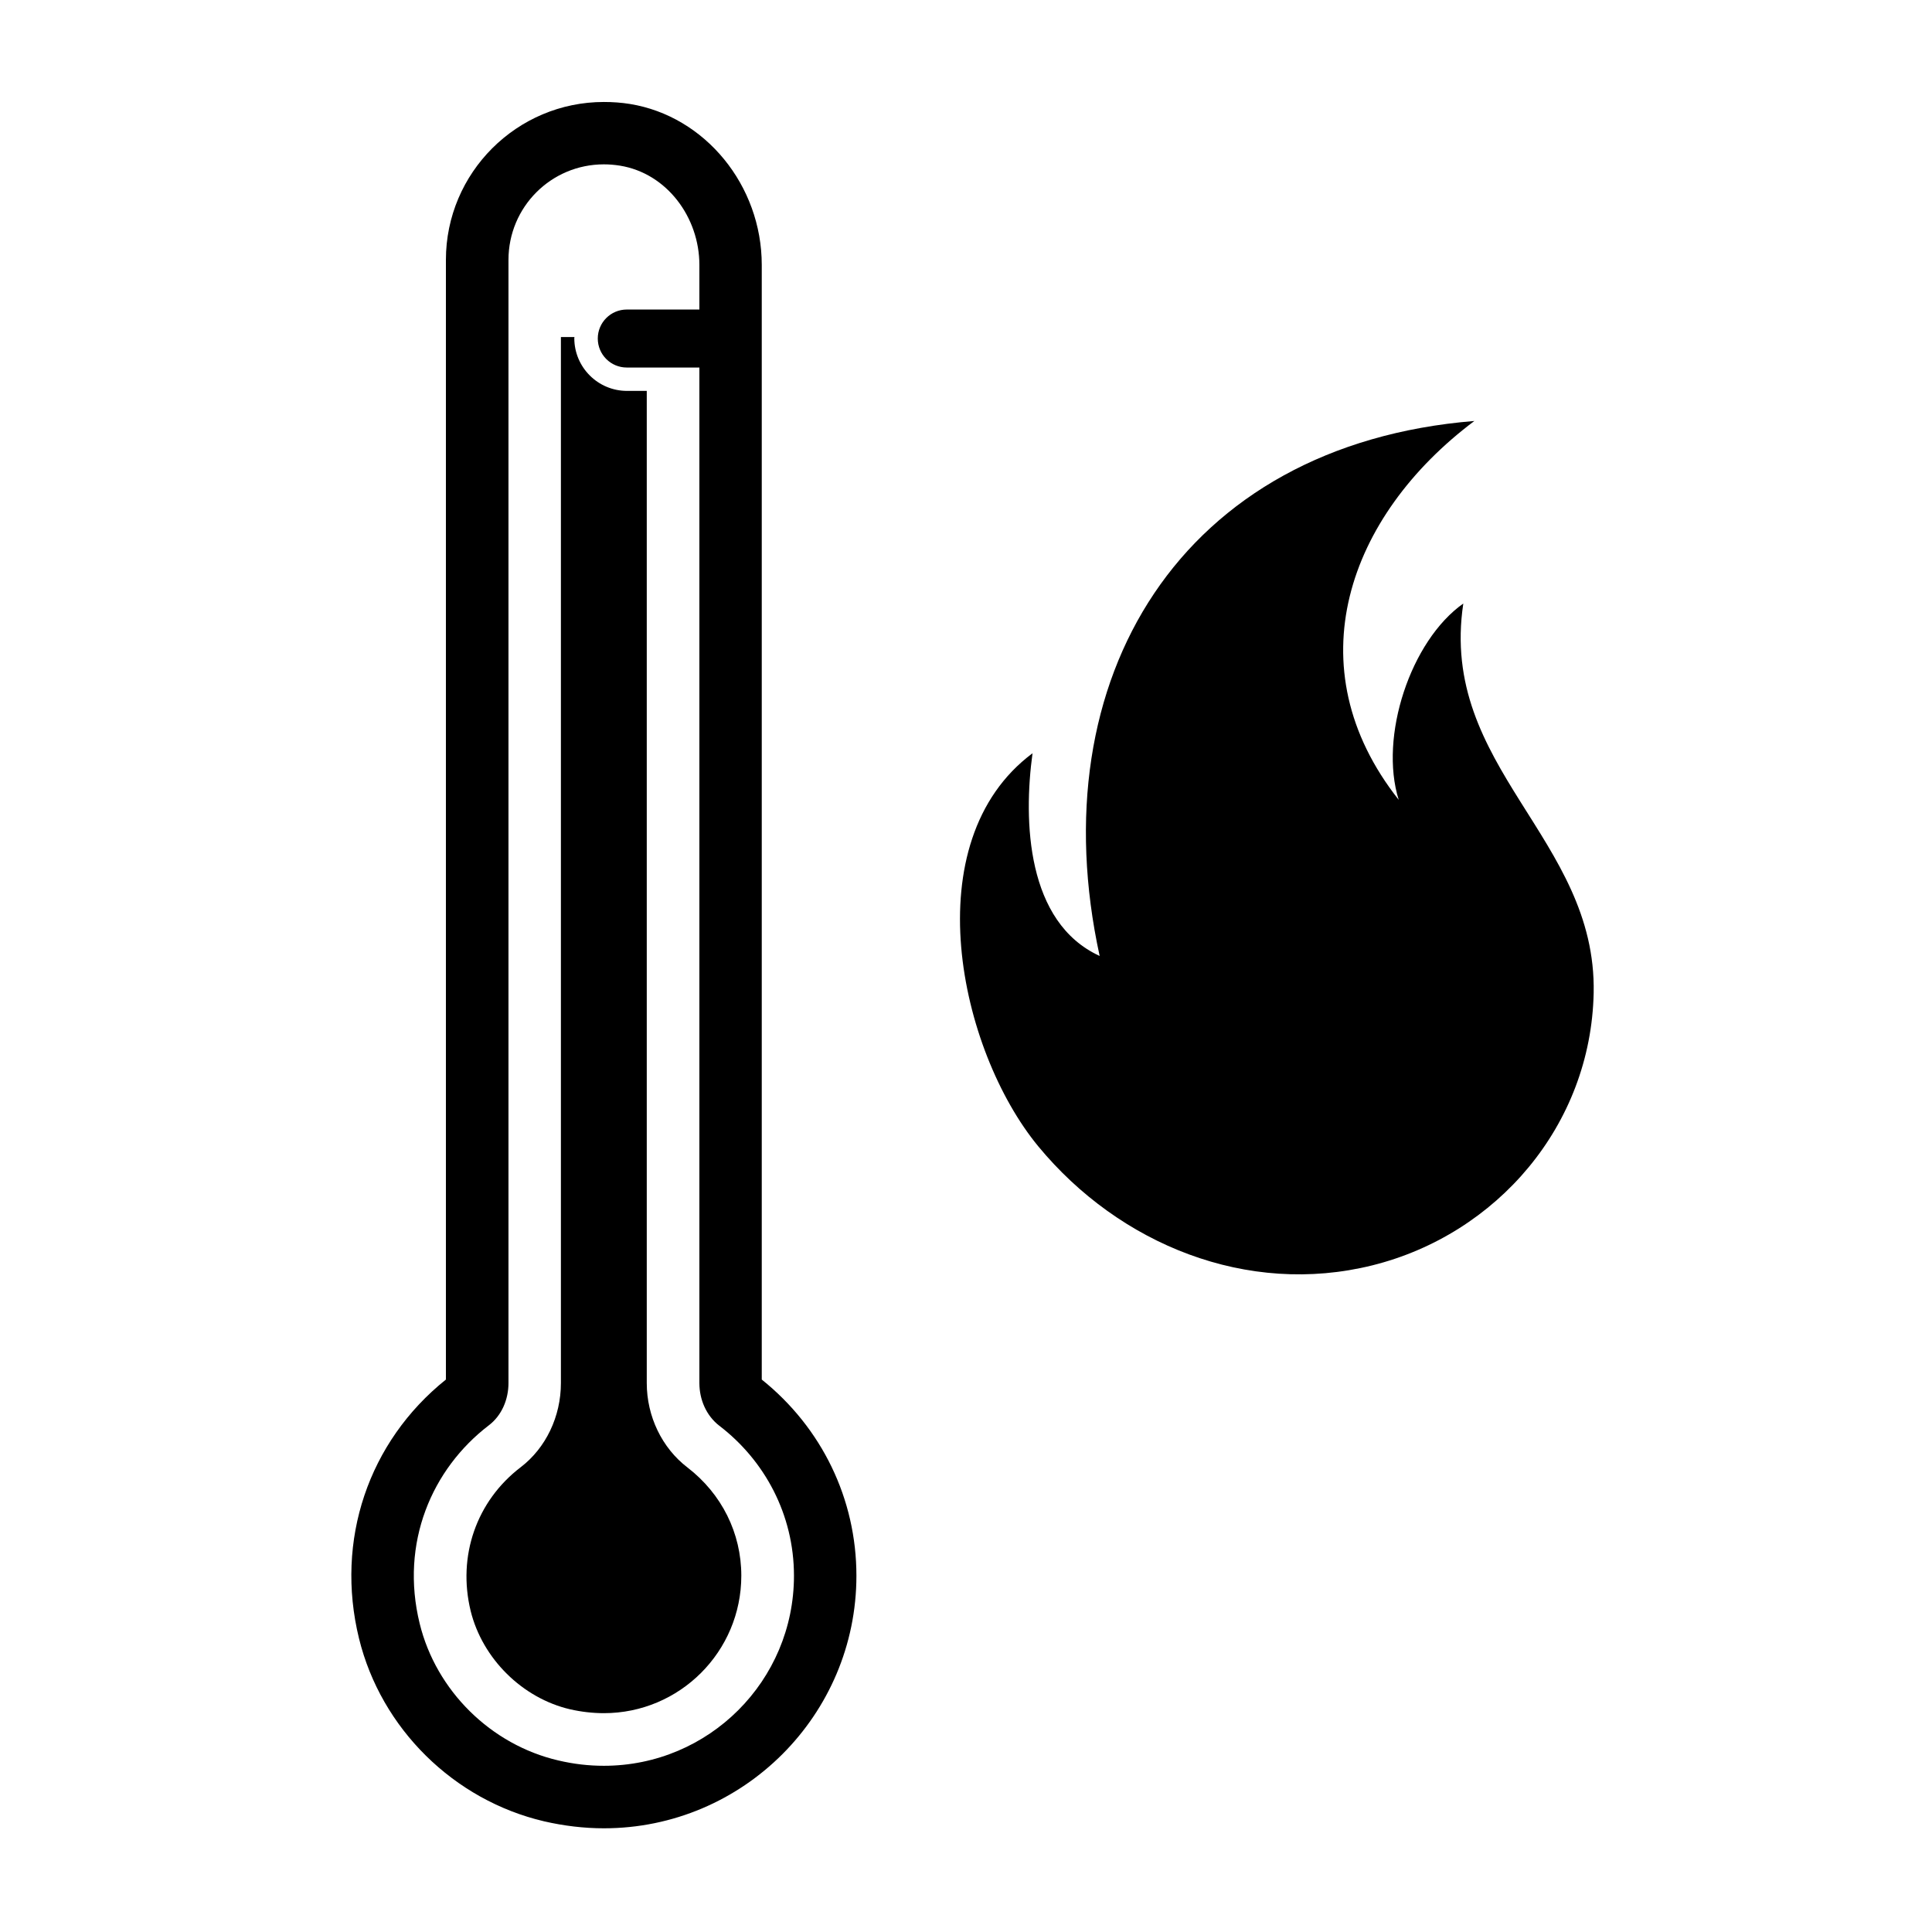
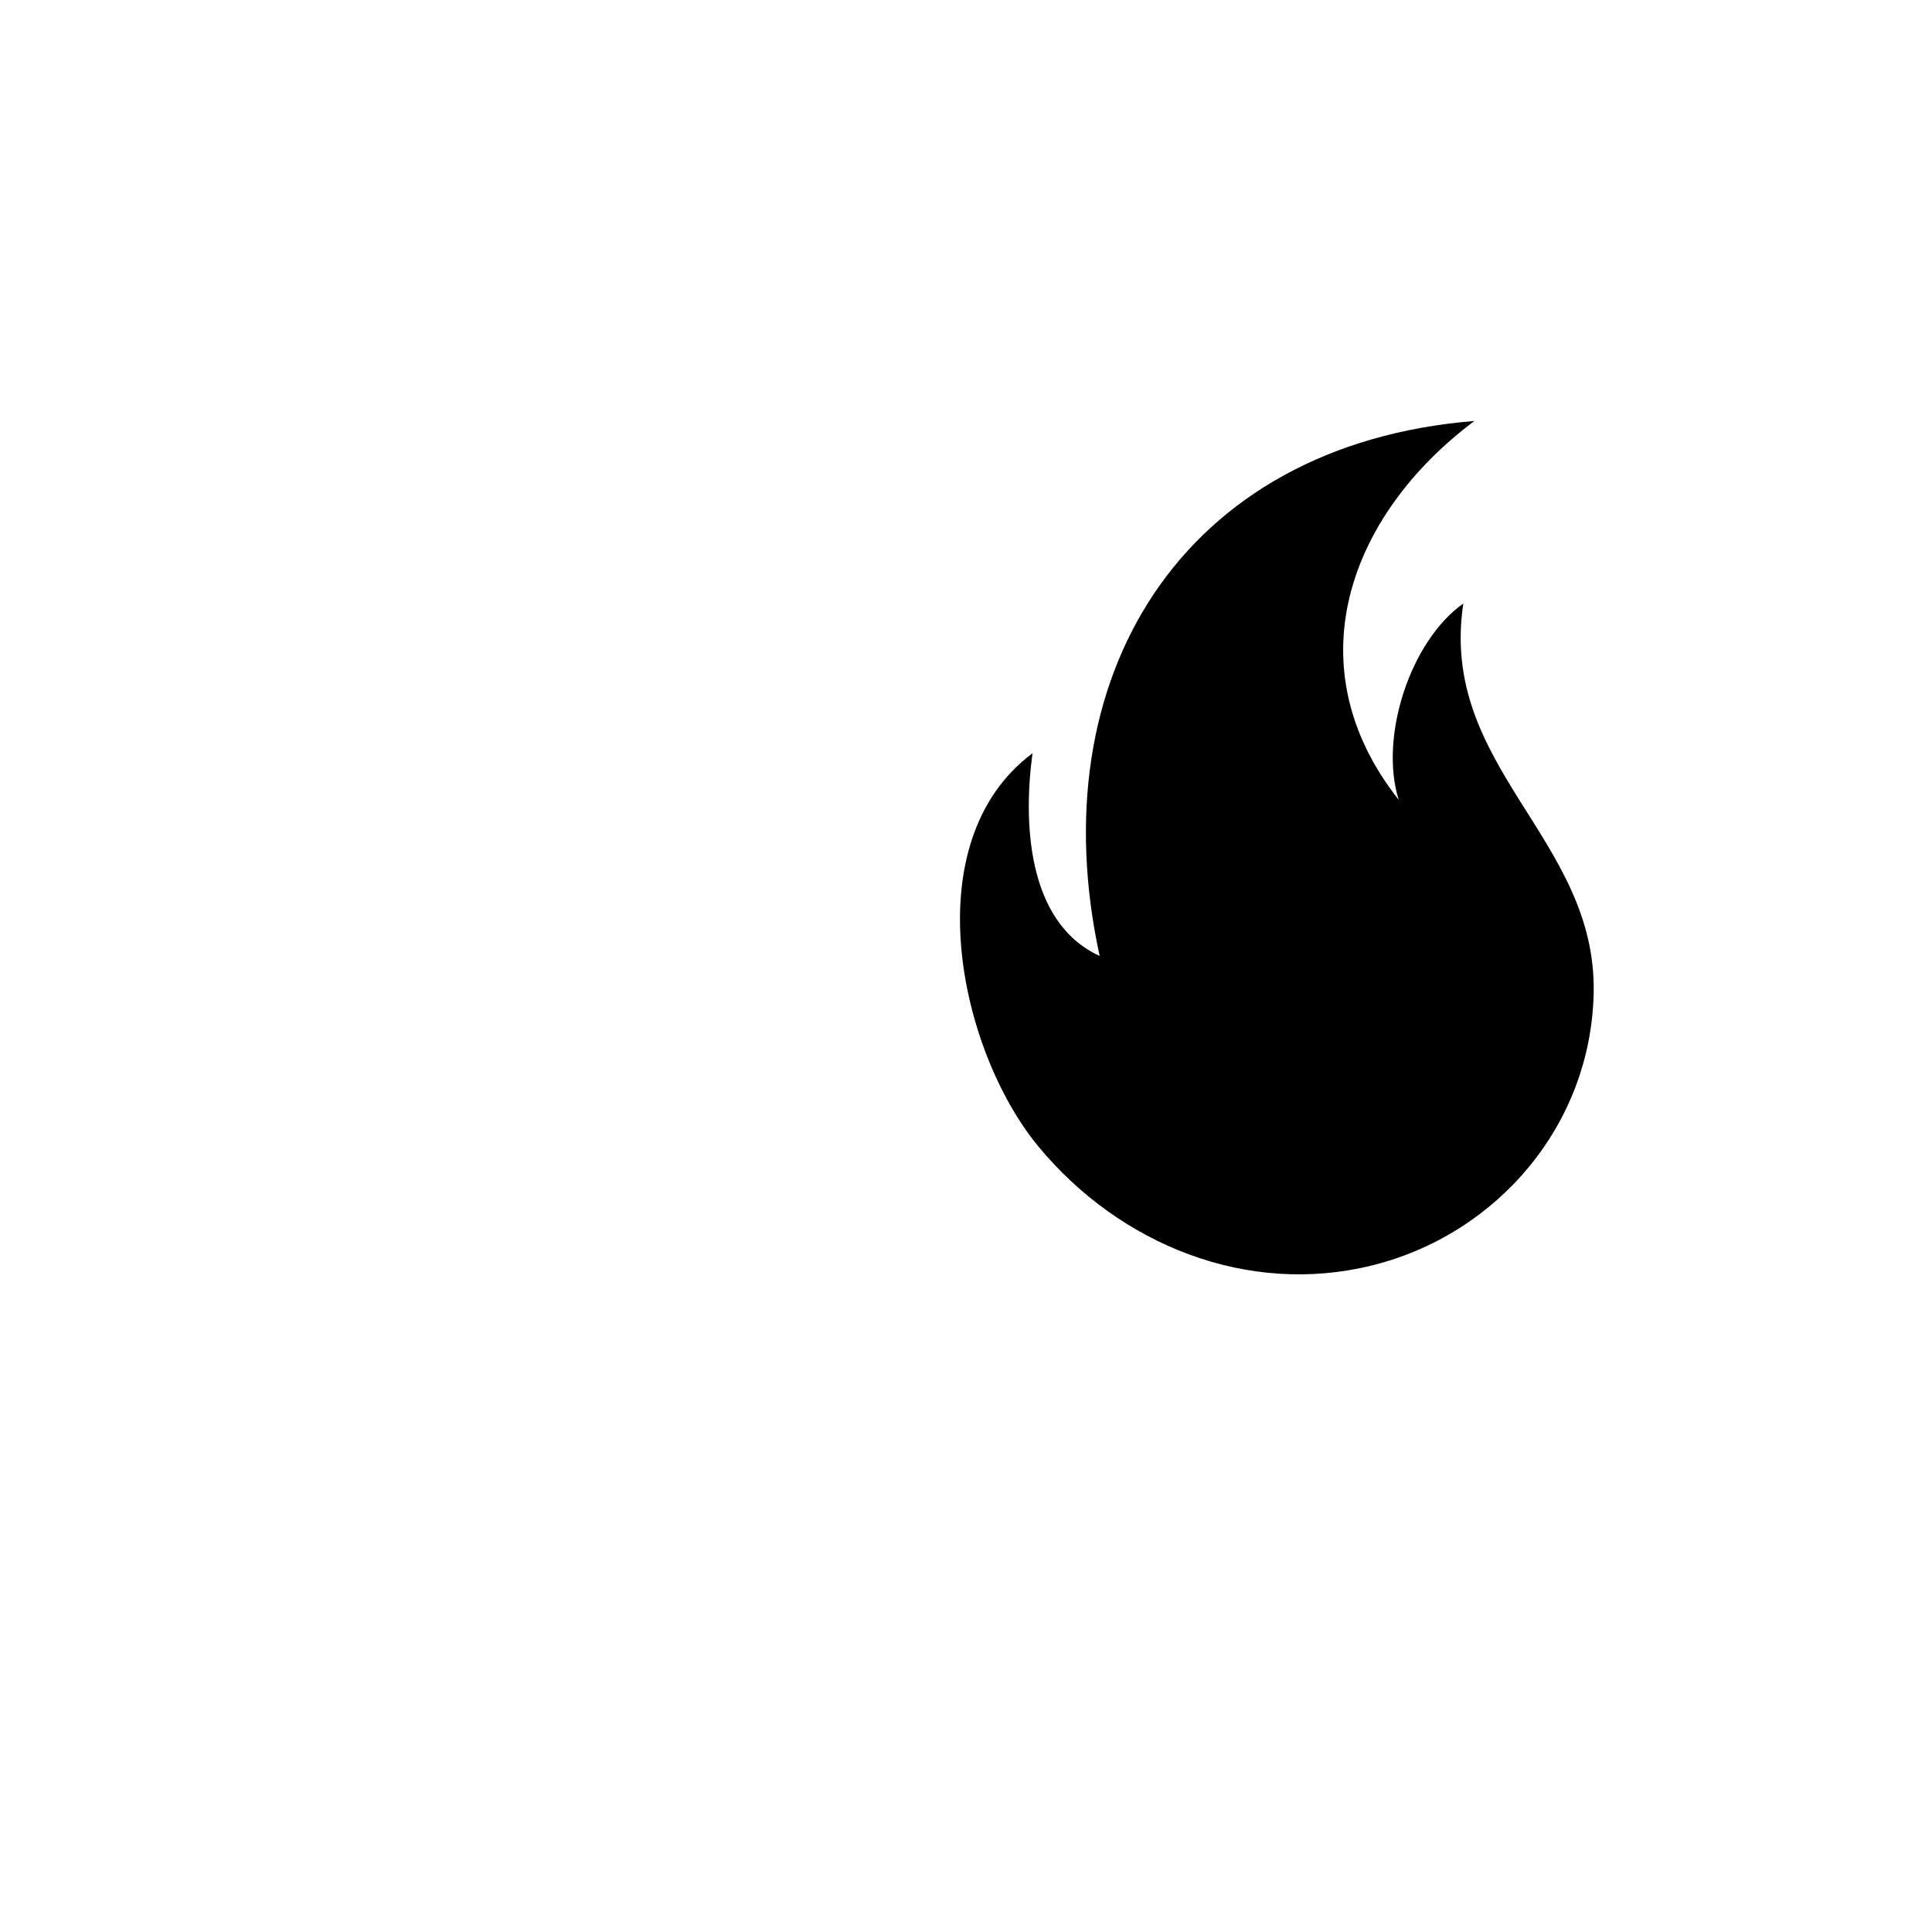
<svg xmlns="http://www.w3.org/2000/svg" viewBox="0 0 161 161" fill="none">
-   <path d="M57.281 122.284C55.162 120.66 53.897 118.028 53.897 115.261V32.575H52.254C49.823 32.575 47.858 30.602 47.858 28.177C47.858 28.152 47.872 28.086 47.872 28.086H46.742V115.261C46.742 118.036 45.493 120.66 43.393 122.267C39.7 125.087 38.107 129.678 39.223 134.251C40.207 138.23 43.534 141.516 47.508 142.442C48.44 142.654 49.399 142.764 50.322 142.764C56.647 142.764 61.776 137.632 61.776 131.307C61.776 127.766 60.147 124.486 57.281 122.284Z" fill="black" />
-   <path d="M63.48 22.08C63.48 15.452 58.764 9.681 52.494 8.664C51.772 8.548 51.047 8.498 50.322 8.498C43.073 8.498 37.159 14.396 37.159 21.656V114.963C30.693 120.145 27.918 128.361 29.916 136.533C31.757 144.051 37.818 150.015 45.342 151.777C46.99 152.157 48.674 152.358 50.322 152.358C61.928 152.358 71.368 142.91 71.368 131.313C71.368 124.921 68.493 118.982 63.48 114.963V22.08ZM66.164 131.313C66.164 140.063 59.073 147.149 50.322 147.149C49.079 147.149 47.817 147.009 46.524 146.703C40.913 145.399 36.343 140.896 34.973 135.295C33.325 128.57 35.993 122.405 40.731 118.781C41.817 117.957 42.373 116.614 42.373 115.256V21.656C42.373 17.254 45.923 13.696 50.322 13.696C50.763 13.696 51.204 13.732 51.661 13.804C55.572 14.438 58.282 18.114 58.282 22.08V25.795H52.229C50.895 25.795 49.815 26.879 49.815 28.21C49.815 29.544 50.895 30.627 52.229 30.627H58.282V115.256C58.282 116.628 58.855 117.973 59.946 118.814C63.714 121.697 66.164 126.206 66.164 131.313Z" fill="black" />
  <path d="M122.865 35.081C112.309 42.996 107.825 55.611 116.559 66.652C114.908 61.393 117.543 53.398 121.942 50.294C119.883 63.959 133.065 69.843 132.806 82.747C132.572 93.788 124.748 102.861 114.357 105.447C103.945 108.035 93.292 103.719 86.529 95.536C79.914 87.516 76.158 70.141 86.044 62.771C85.272 68.418 85.537 76.863 91.638 79.663C86.595 56.518 98.41 37.065 122.865 35.081Z" fill="black" />
</svg>